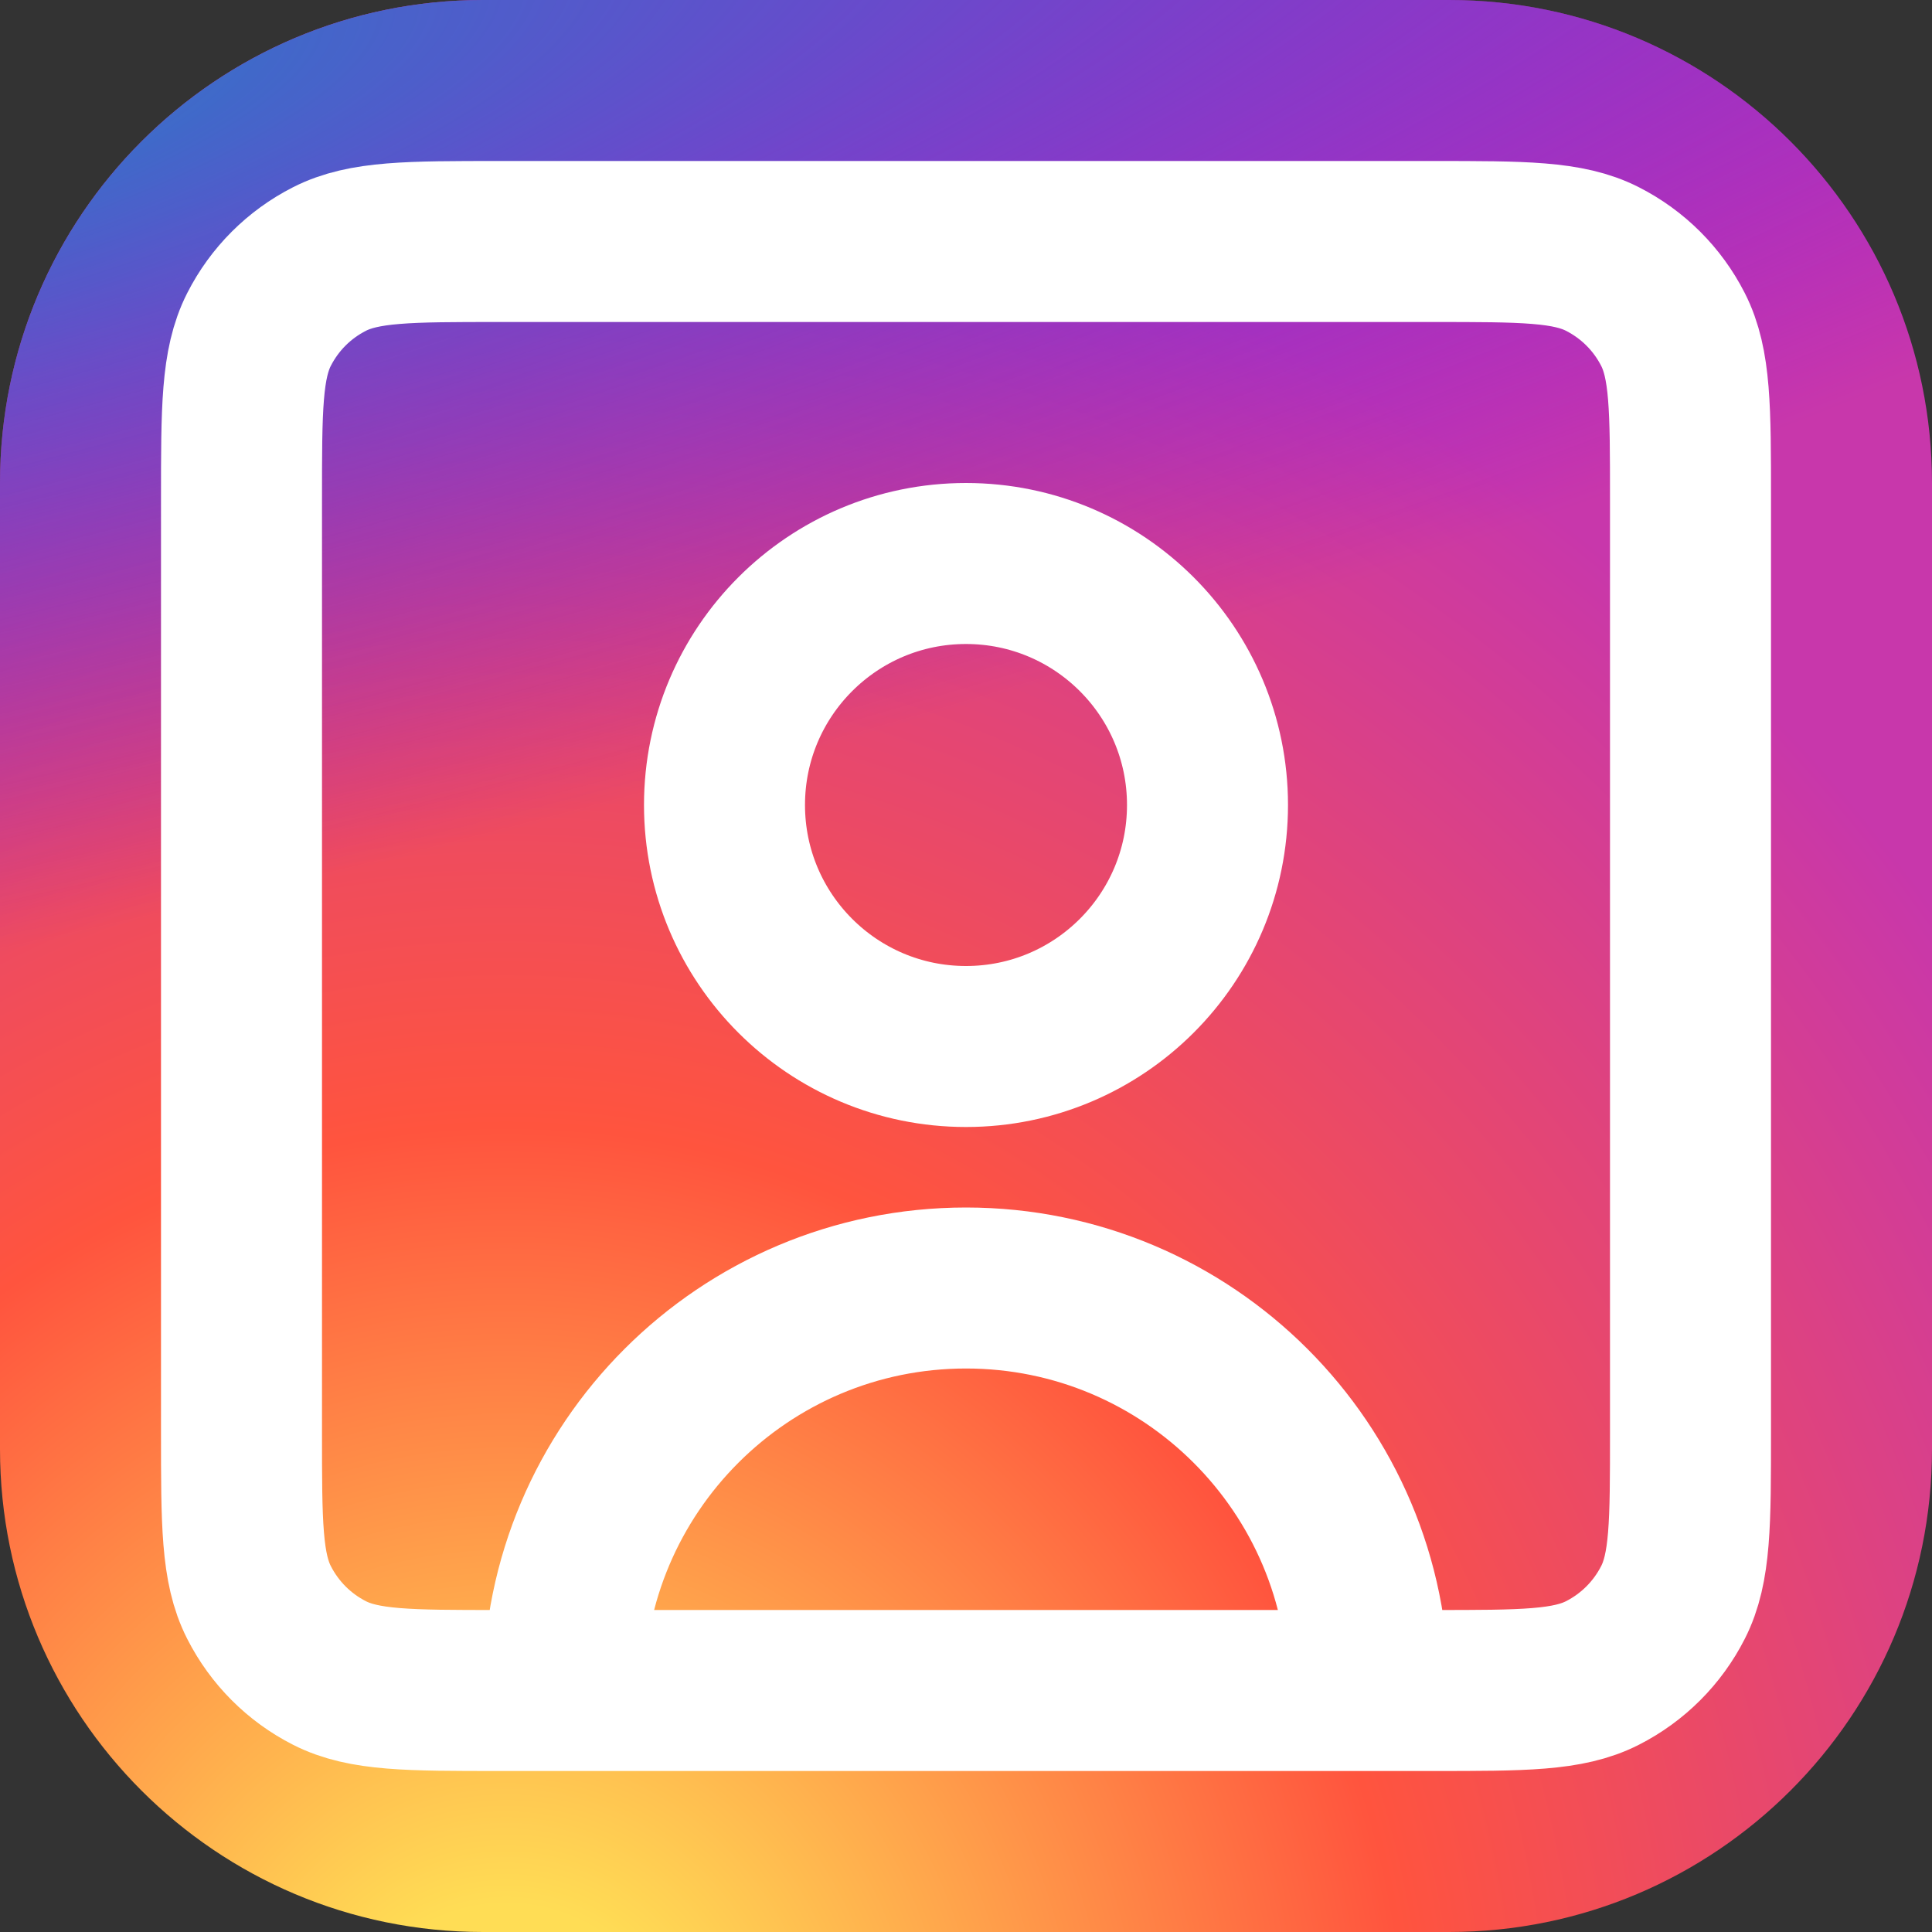
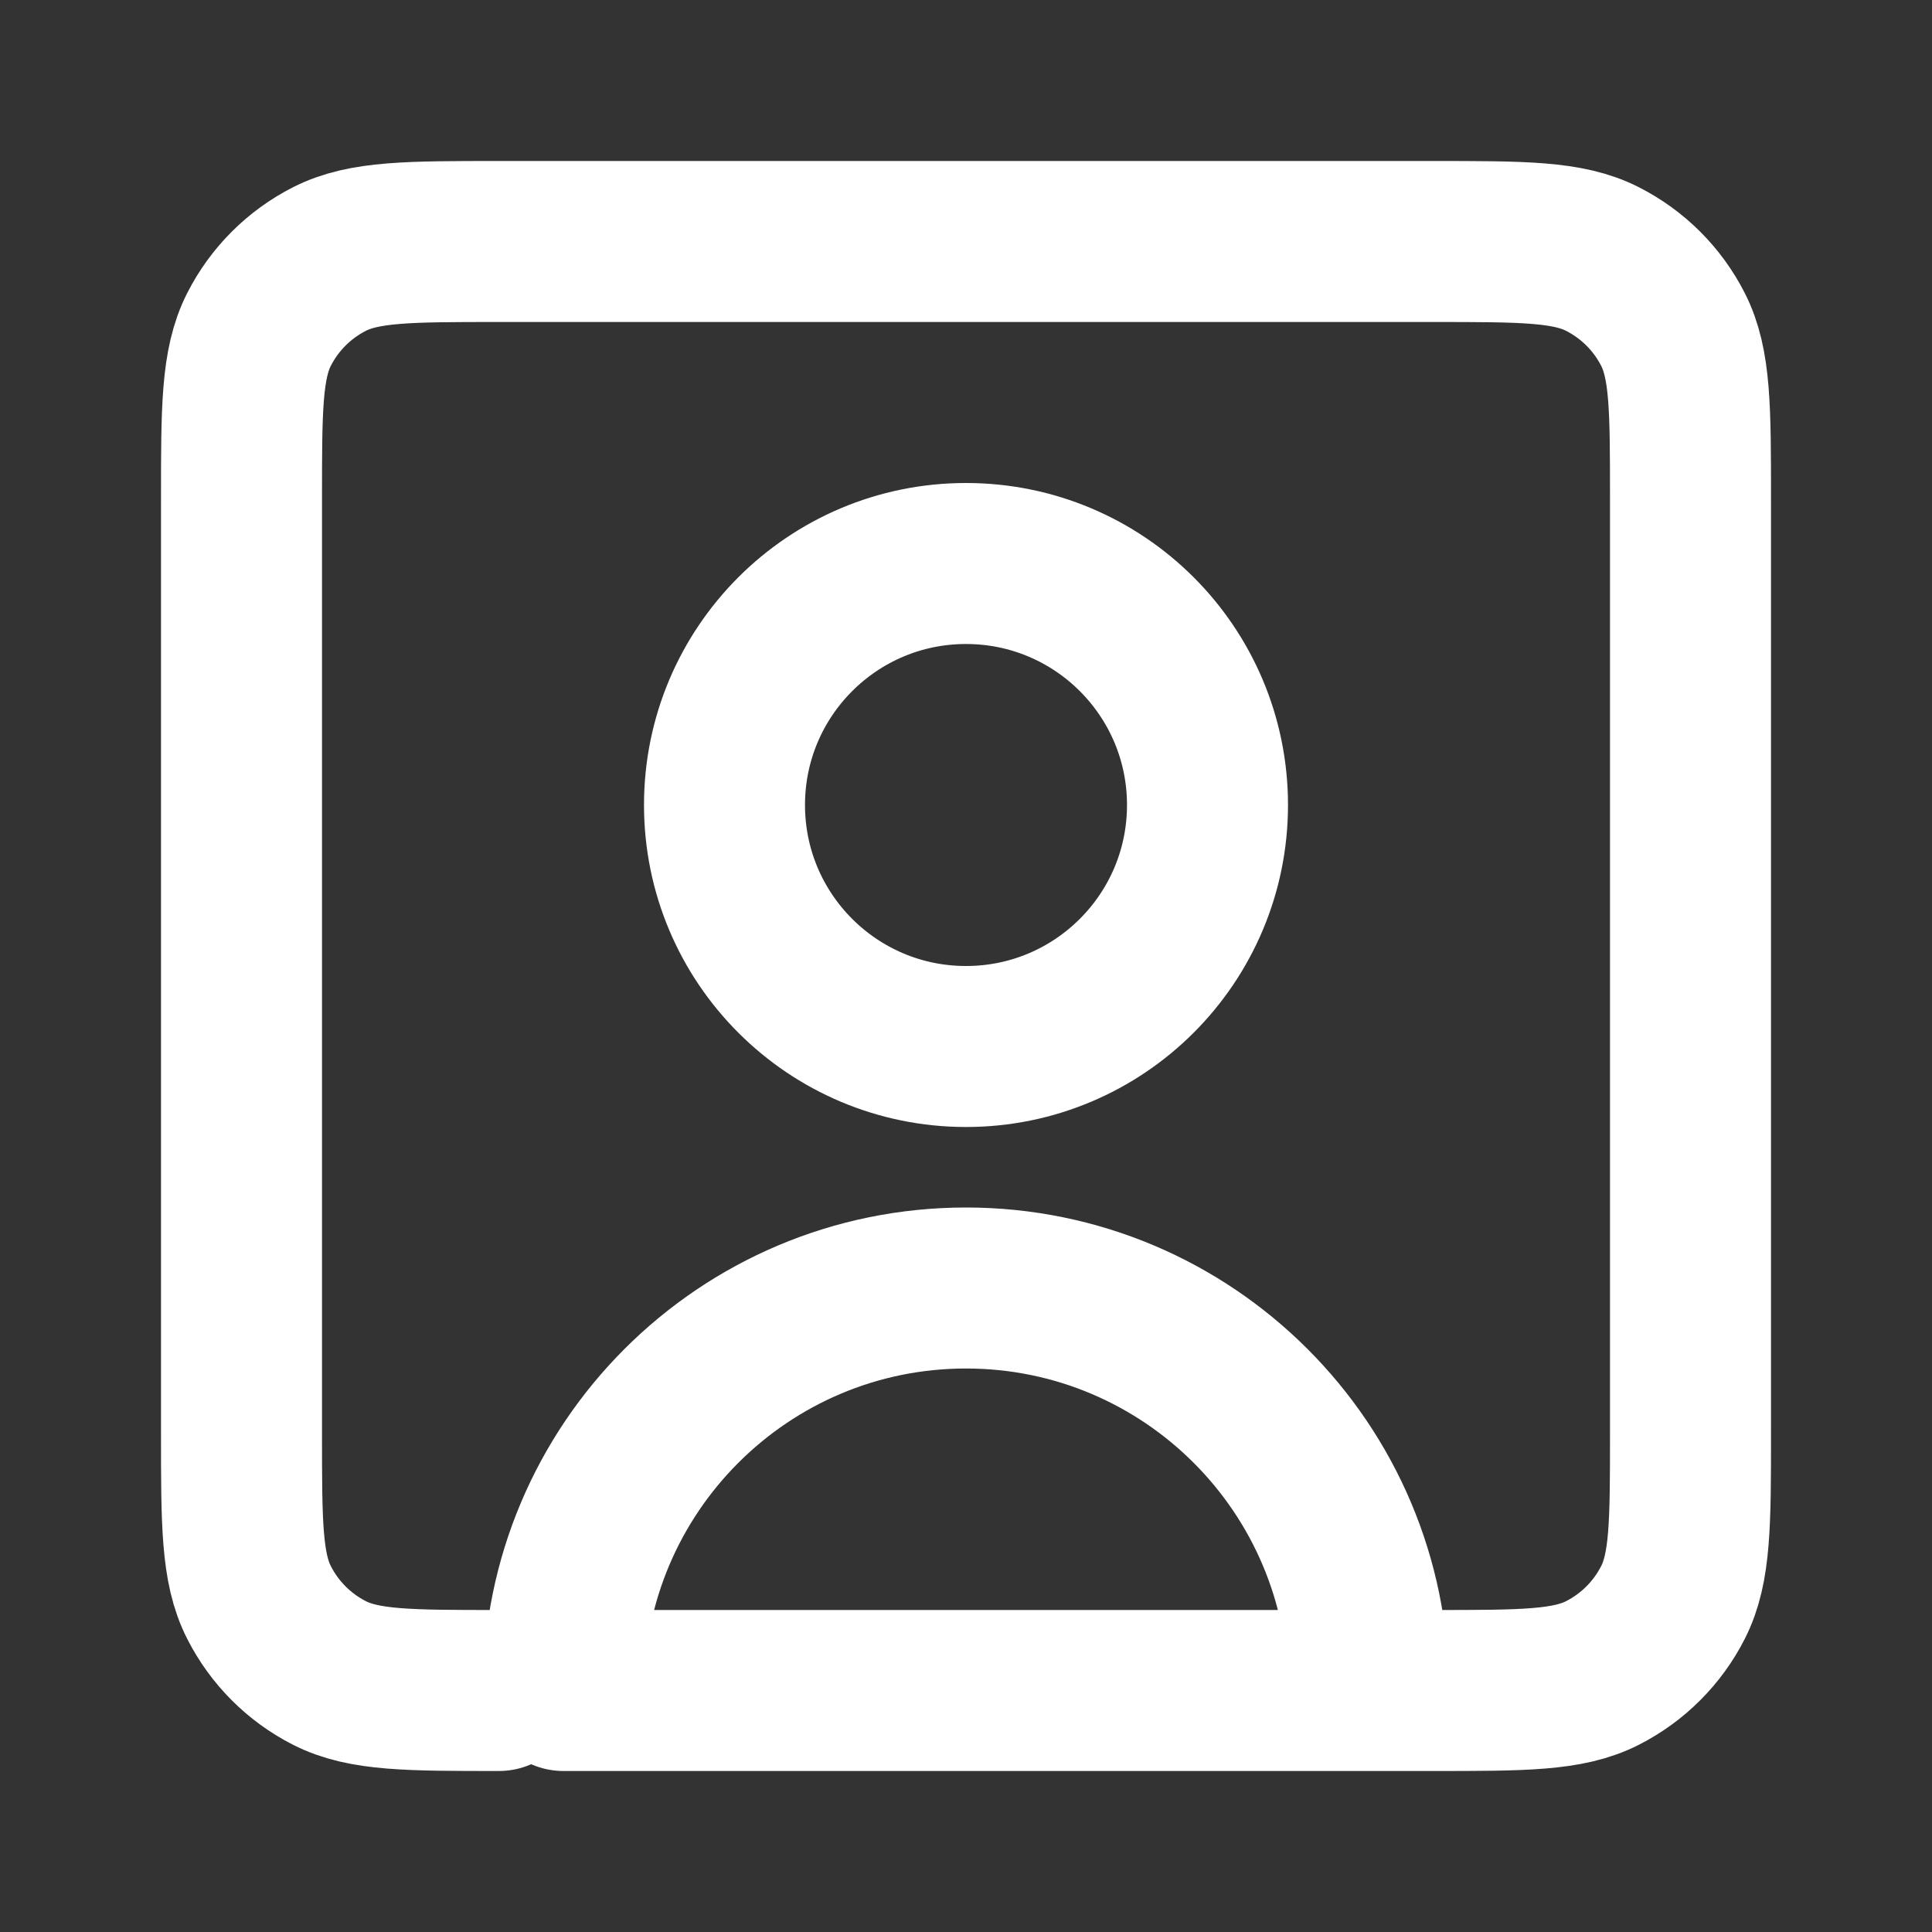
<svg xmlns="http://www.w3.org/2000/svg" fill="none" height="24" style="fill: none;" viewBox="0 0 24 24" width="24">
  <rect x="0" y="0" width="24" height="24" fill="#333333" stroke="none" />
-   <path d="M0 6C0 2.686 2.686 0 6 0H18C21.314 0 24 2.686 24 6V18C24 21.314 21.314 24 18 24H6C2.686 24 0 21.314 0 18V6Z" fill="url(#a)" />
-   <path d="M0 6C0 2.686 2.686 0 6 0H18C21.314 0 24 2.686 24 6V18C24 21.314 21.314 24 18 24H6C2.686 24 0 21.314 0 18V6Z" fill="url(#b)" />
-   <path d="M17 21C17 18.239 14.761 16 12 16C9.239 16 7 18.239 7 21M17 21H17.803C18.921 21 19.48 21 19.907 20.782C20.284 20.59 20.59 20.284 20.782 19.907C21 19.48 21 18.921 21 17.803V6.197C21 5.079 21 4.519 20.782 4.092C20.59 3.715 20.284 3.41 19.907 3.218C19.48 3 18.92 3 17.8 3H6.2C5.08 3 4.52 3 4.092 3.218C3.715 3.41 3.41 3.715 3.218 4.092C3 4.52 3 5.08 3 6.2V17.8C3 18.92 3 19.48 3.218 19.907C3.41 20.284 3.715 20.59 4.092 20.782C4.519 21 5.079 21 6.197 21H7M17 21H7M12 13C10.343 13 9 11.657 9 10C9 8.343 10.343 7 12 7C13.657 7 15 8.343 15 10C15 11.657 13.657 13 12 13Z" stroke="#fff" stroke-linecap="round" stroke-linejoin="round" stroke-width="2" />
+   <path d="M17 21C17 18.239 14.761 16 12 16C9.239 16 7 18.239 7 21M17 21H17.803C18.921 21 19.48 21 19.907 20.782C20.284 20.59 20.59 20.284 20.782 19.907C21 19.48 21 18.921 21 17.803V6.197C21 5.079 21 4.519 20.782 4.092C20.59 3.715 20.284 3.41 19.907 3.218C19.48 3 18.92 3 17.8 3H6.2C5.08 3 4.52 3 4.092 3.218C3.715 3.41 3.41 3.715 3.218 4.092C3 4.52 3 5.08 3 6.2V17.8C3 18.92 3 19.48 3.218 19.907C3.41 20.284 3.715 20.59 4.092 20.782C4.519 21 5.079 21 6.197 21M17 21H7M12 13C10.343 13 9 11.657 9 10C9 8.343 10.343 7 12 7C13.657 7 15 8.343 15 10C15 11.657 13.657 13 12 13Z" stroke="#fff" stroke-linecap="round" stroke-linejoin="round" stroke-width="2" />
  <defs>
    <radialGradient cx="0" cy="0" gradientTransform="matrix(0 -23.786 22.123 0 6.375 25.849)" gradientUnits="userSpaceOnUse" id="a" r="1">
      <stop stop-color="#FD5" />
      <stop offset=".1" stop-color="#FD5" />
      <stop offset=".5" stop-color="#FF543E" />
      <stop offset="1" stop-color="#C837AB" />
    </radialGradient>
    <radialGradient cx="0" cy="0" gradientTransform="rotate(78.681 -3.065 -1.588) scale(10.632 43.827)" gradientUnits="userSpaceOnUse" id="b" r="1">
      <stop stop-color="#3771C8" />
      <stop offset=".128" stop-color="#3771C8" />
      <stop offset="1" stop-color="#60F" stop-opacity="0" />
    </radialGradient>
  </defs>
</svg>